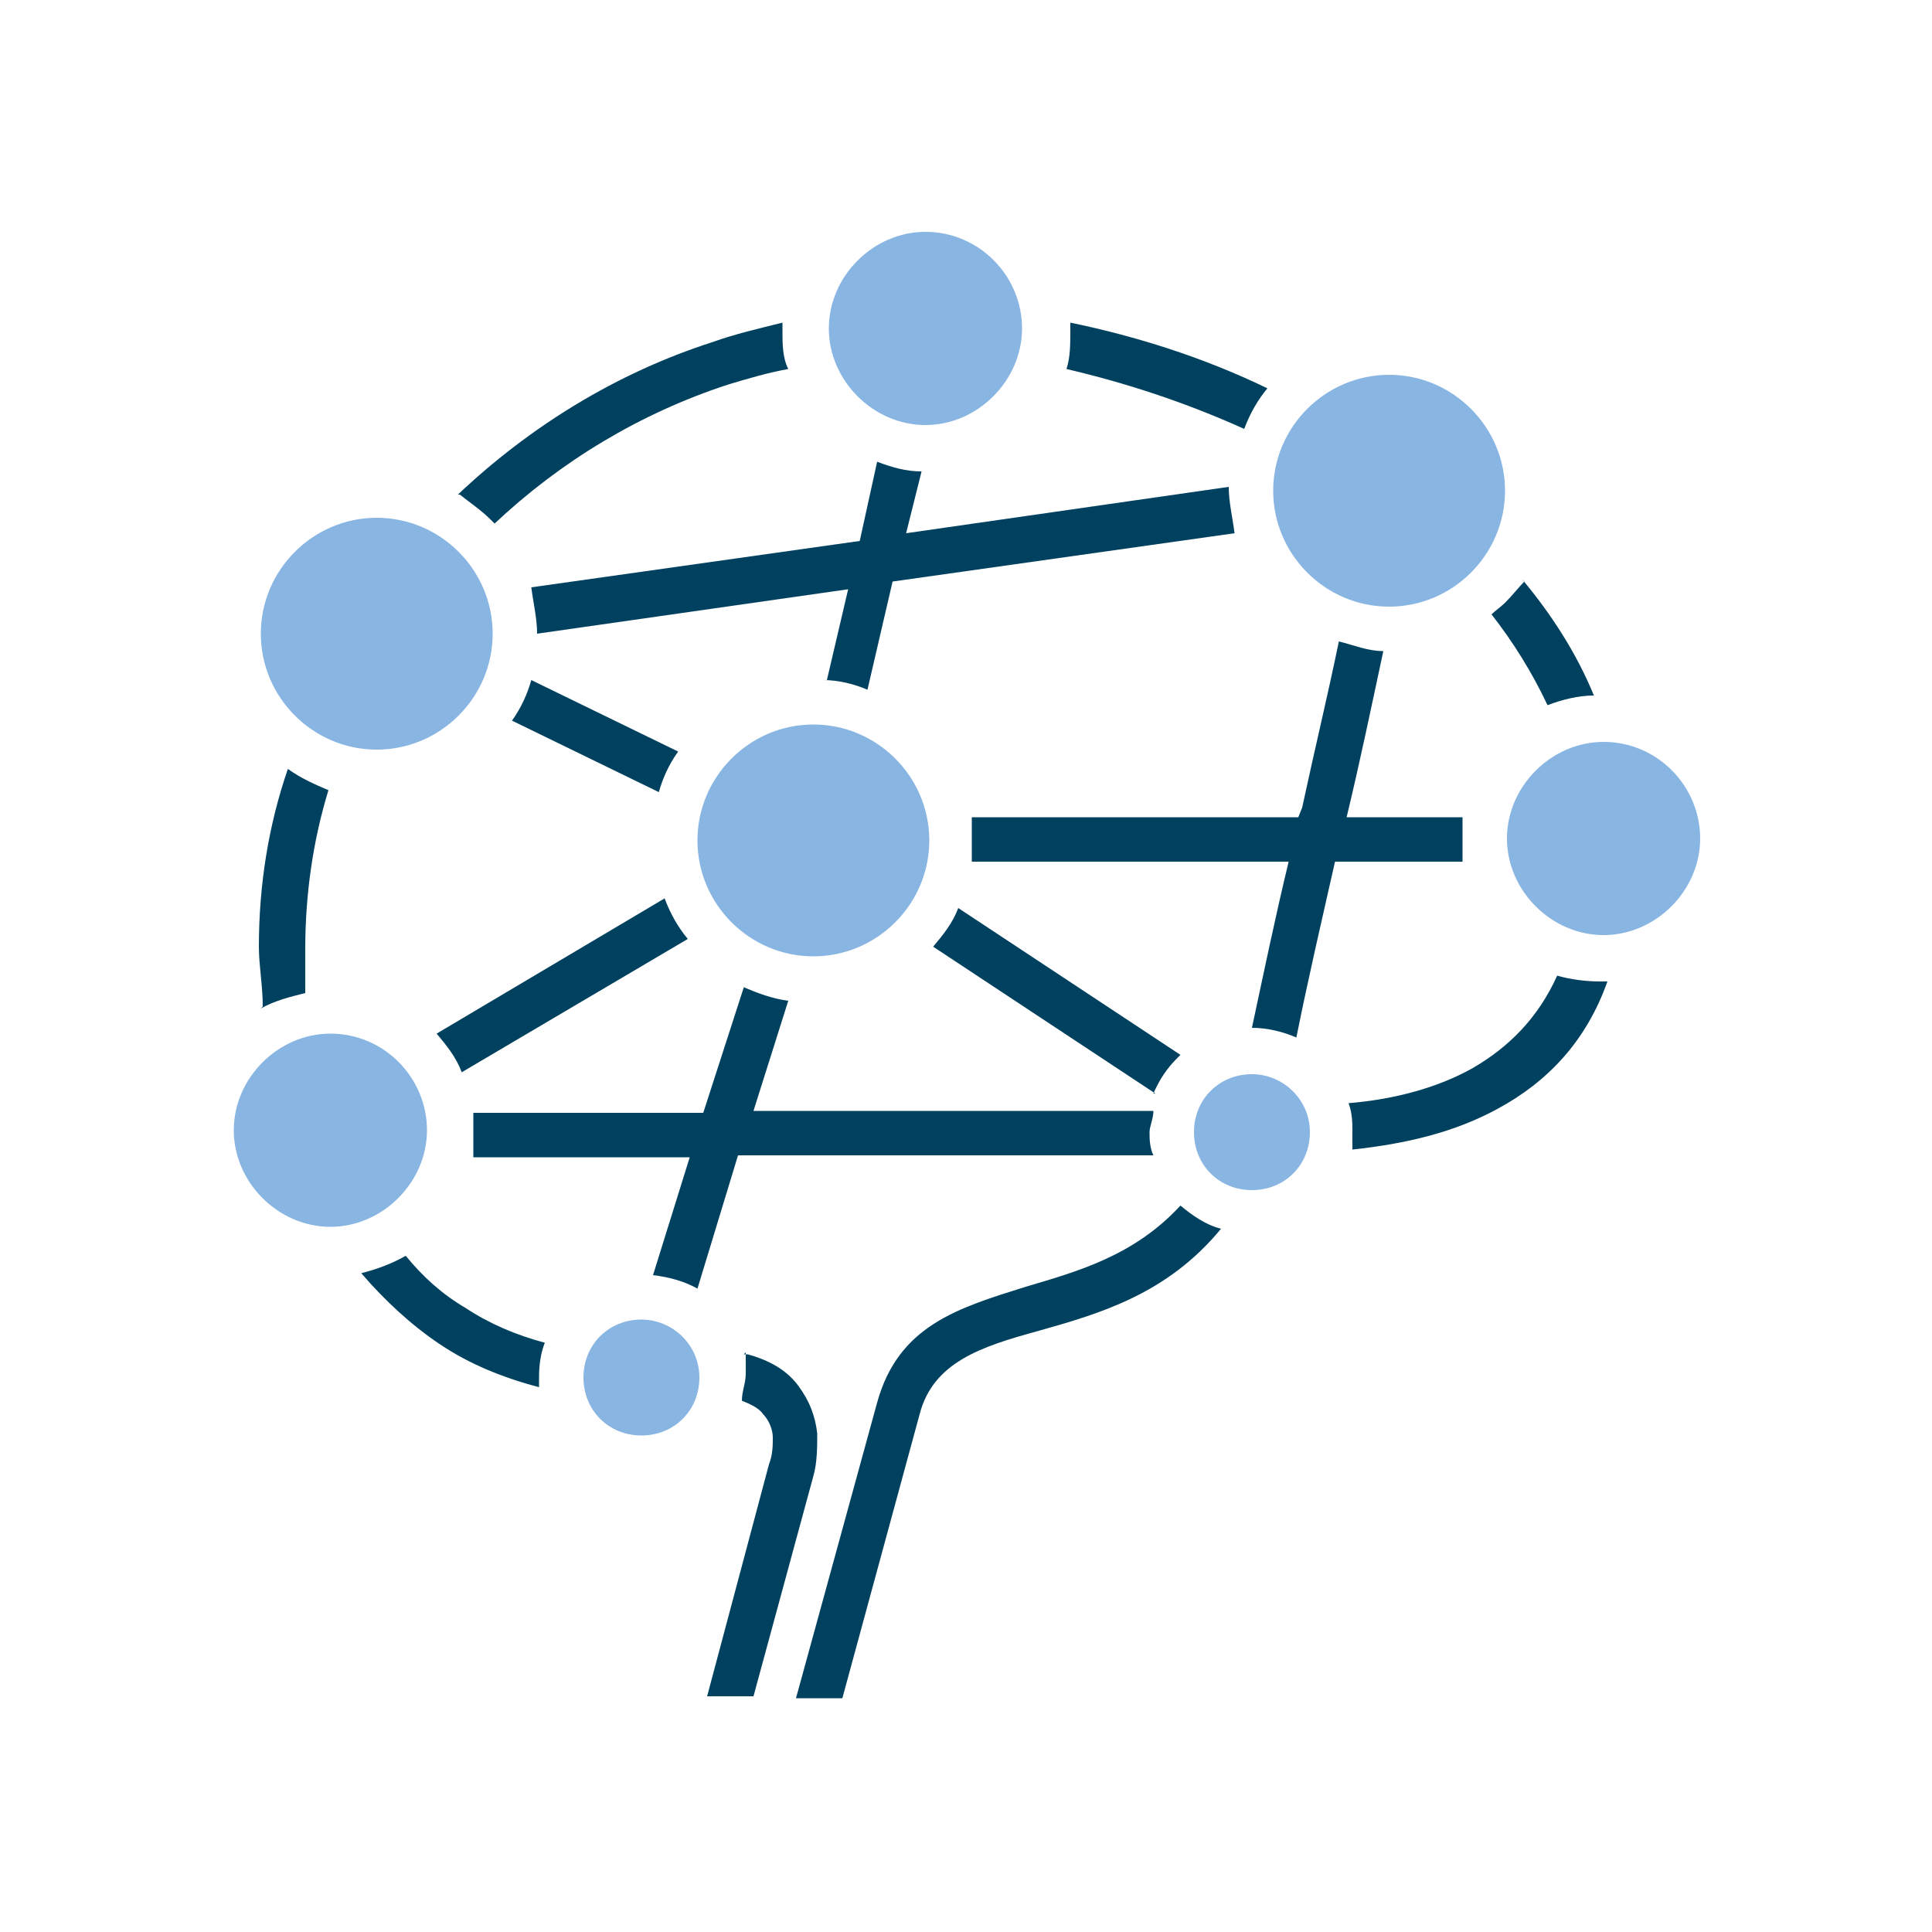
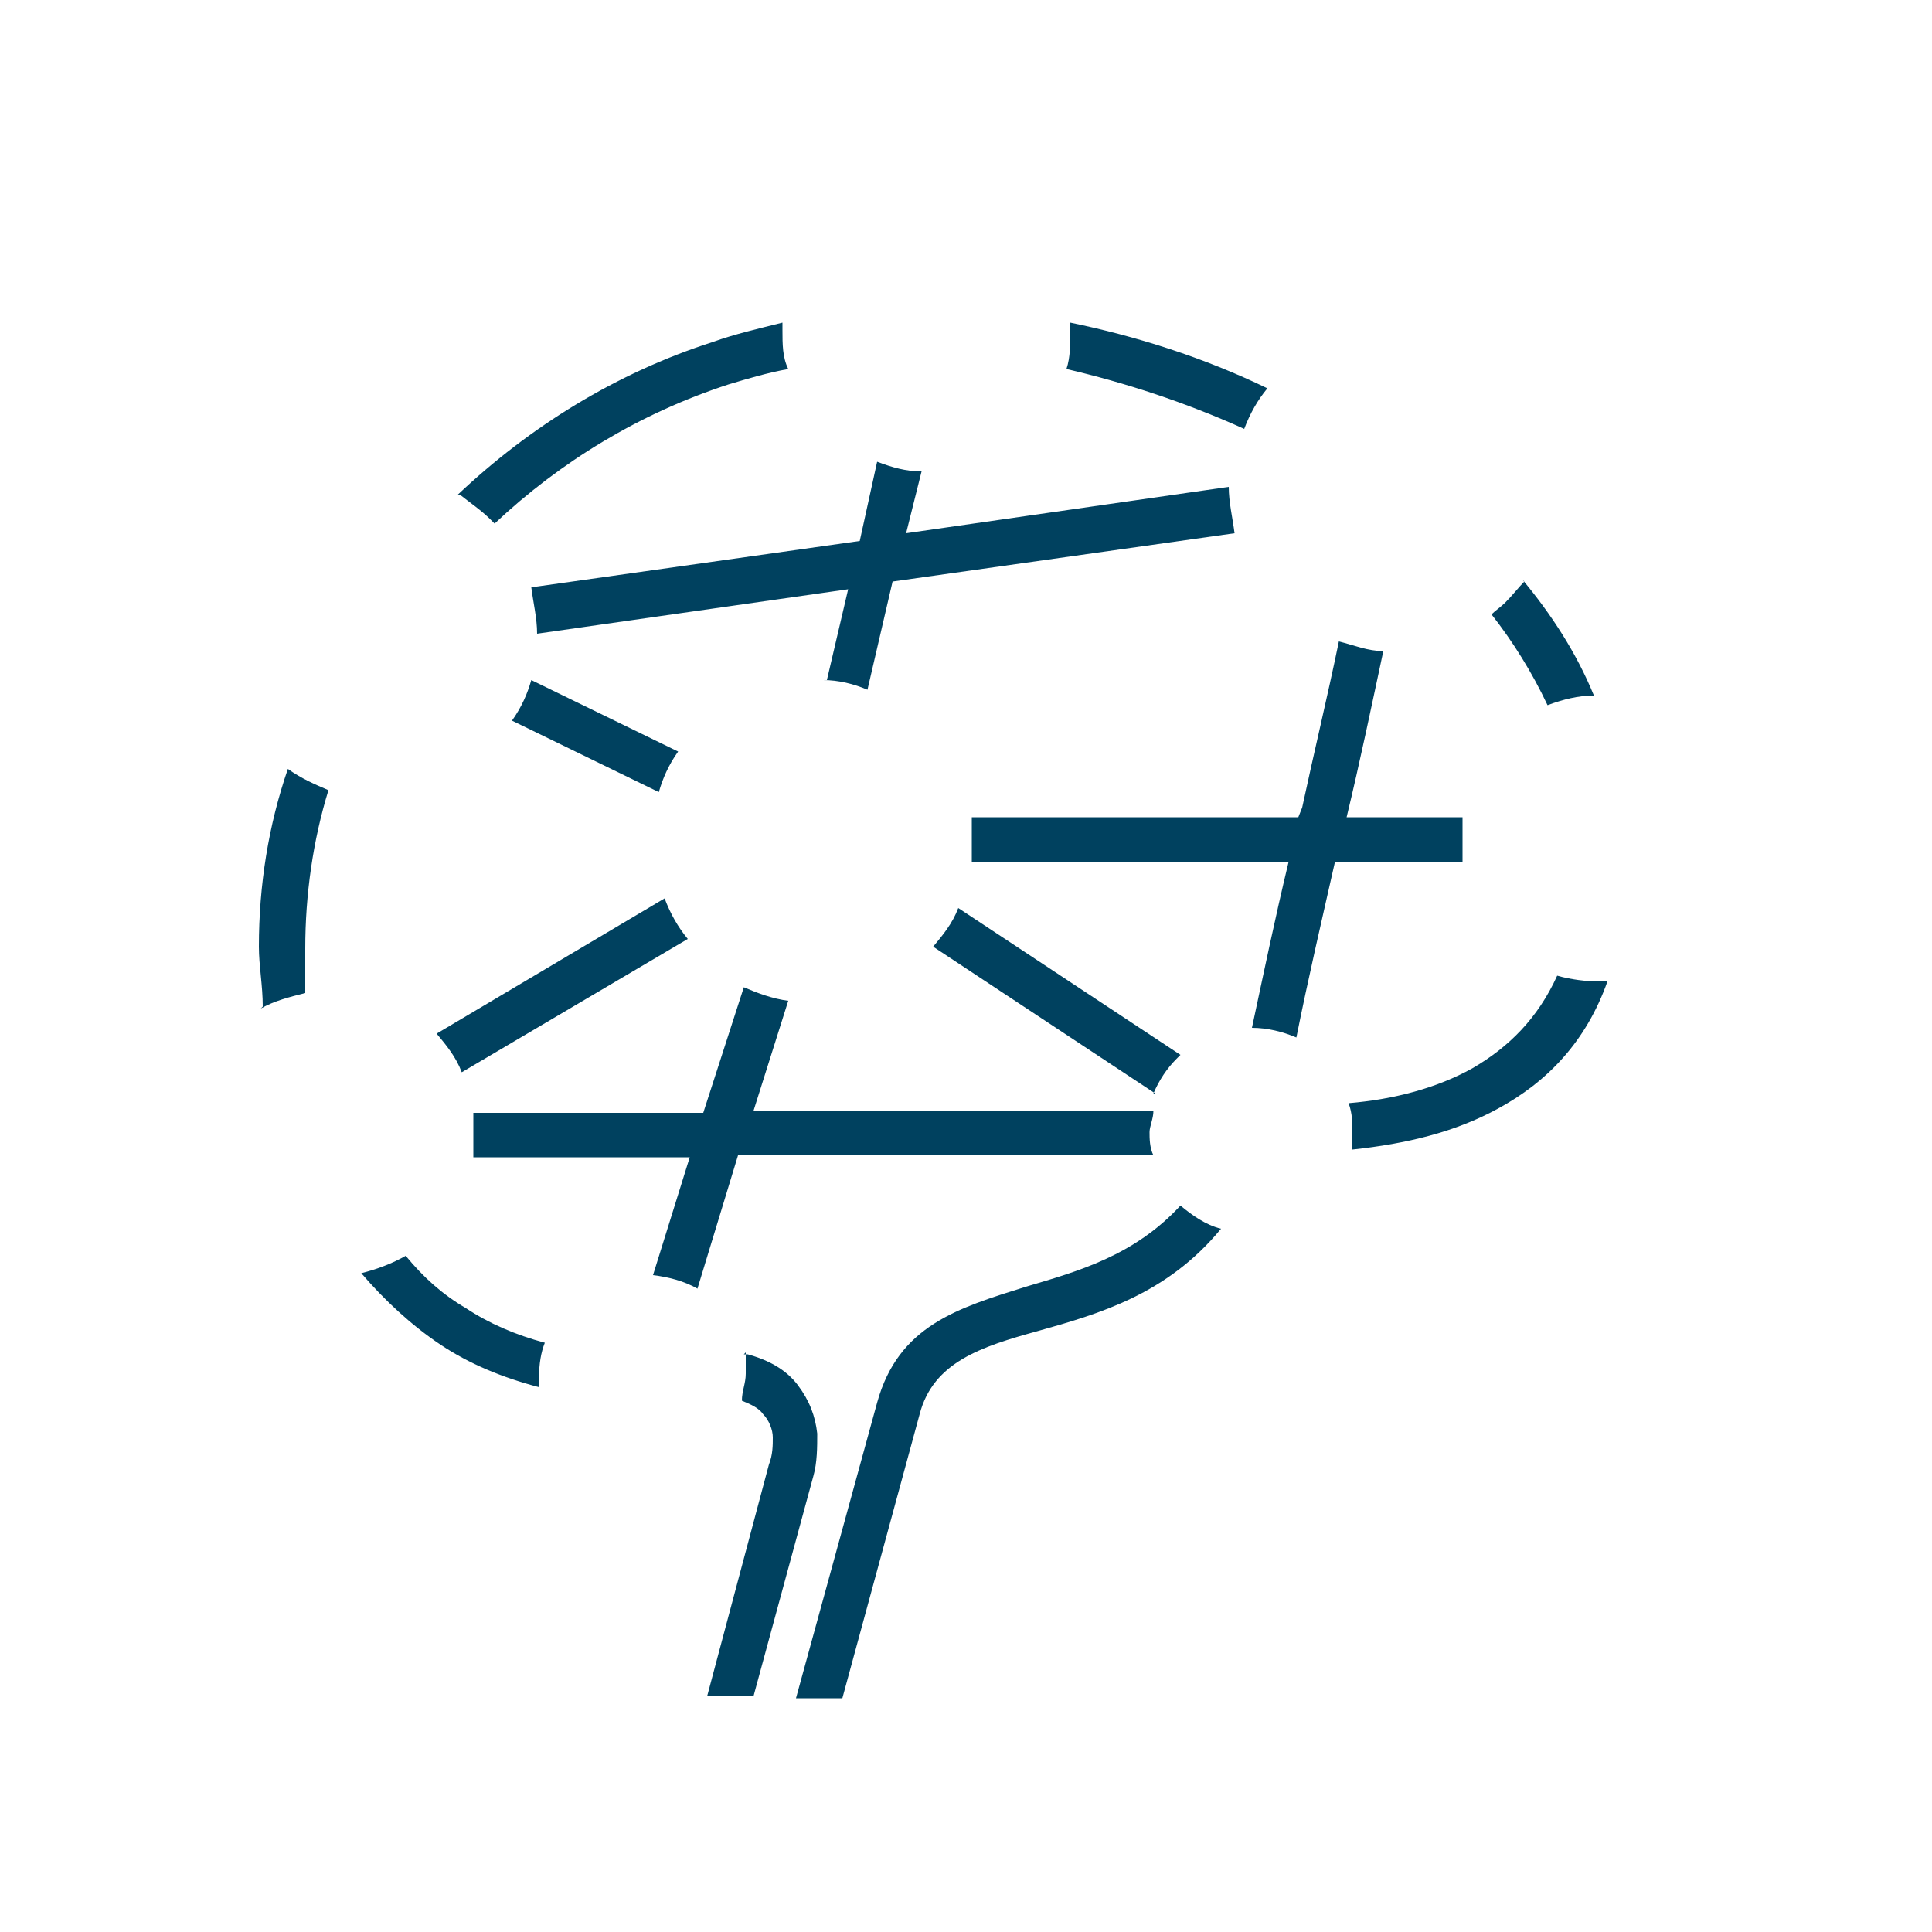
<svg xmlns="http://www.w3.org/2000/svg" version="1.1" viewBox="0 0 100 100">
  <defs>
    <style>
      .cls-1 {
        fill: #88b5e2;
        fill-rule: evenodd;
      }

      .cls-2 {
        fill: #00415f;
      }
    </style>
  </defs>
  <g>
    <g id="Warstwa_1">
      <path class="cls-2" d="M41.2,87.9l4.2-15.3c1.1-4,4.2-4.9,7.7-6,2.7-.8,5.6-1.6,8-4.2.6.5,1.3,1,2.1,1.2-2.8,3.4-6.3,4.4-9.5,5.3-2.9.8-5.4,1.6-6.1,4.3l-4,14.7s-2.5,0-2.5,0ZM59.6,59.8h-21.4l-2.1,6.9c-.7-.4-1.5-.6-2.3-.7l1.9-6.1h-11.2c0-.4,0-.8,0-1.2s0-.8,0-1.1h11.9l2.1-6.5c.7.3,1.5.6,2.3.7l-1.8,5.7h20.7c0,.4-.2.8-.2,1.1s0,.8.2,1.2h0ZM38.5,70.1h.2c1.1.3,2,.8,2.6,1.6.6.8.9,1.6,1,2.5,0,.7,0,1.5-.2,2.2l-3.1,11.4h-2.4l3.2-12c.2-.5.2-1,.2-1.4s-.2-.9-.5-1.2c-.2-.3-.6-.5-1.1-.7,0-.5.2-.9.2-1.4v-1.1h0ZM27.9,71.8c-1.9-.5-3.6-1.2-5.1-2.2-1.5-1-2.9-2.3-4.1-3.7.8-.2,1.6-.5,2.3-.9.9,1.1,1.9,2,3.1,2.7,1.2.8,2.6,1.4,4.1,1.8-.2.5-.3,1.1-.3,1.8v.6s0,0,0,0ZM13.6,52.1c0-1.1-.2-2.1-.2-3.1,0-3.2.5-6.3,1.5-9.2.7.5,1.4.8,2.1,1.1-.8,2.6-1.2,5.4-1.2,8.2s0,1.5,0,2.3c-.8.2-1.6.4-2.3.8h0ZM23.7,25.6c3.7-3.5,8.2-6.3,13.2-7.9,1.1-.4,2.4-.7,3.6-1v.4c0,.7,0,1.4.3,2-1.1.2-2.1.5-3.1.8-4.6,1.5-8.7,4-12.1,7.2,0,0-.2-.2-.2-.2-.5-.5-1.1-.9-1.6-1.3h0ZM55.4,16.7c3.4.7,6.9,1.8,10.2,3.4-.5.6-.9,1.3-1.2,2.1-3.1-1.4-6.2-2.4-9.2-3.1.2-.6.2-1.3.2-2s0-.3,0-.4h0ZM78.8,30c1.5,1.8,2.8,3.8,3.7,6-.8,0-1.6.2-2.4.5-.8-1.7-1.8-3.3-2.9-4.7.2-.2.5-.4.7-.6.4-.4.7-.8,1-1.1,0,0,0,0,0,0ZM83.2,50.8c-1.1,3.1-3.1,5.2-5.7,6.6-2.2,1.2-4.7,1.8-7.5,2.1v-1c0-.3,0-.9-.2-1.4,2.4-.2,4.6-.8,6.4-1.8,1.9-1.1,3.4-2.6,4.4-4.8.7.2,1.5.3,2.2.3s.2,0,.2,0h0,0ZM59.8,56.6l-11.5-7.6c.5-.6,1-1.2,1.3-2l11.5,7.6-.2.2c-.5.5-.9,1.1-1.2,1.8h0ZM64.8,53.2c.6-2.8,1.2-5.7,1.9-8.6h-16.4v-2.3h16.9l.2-.5c.6-2.8,1.3-5.7,1.9-8.6.8.2,1.5.5,2.3.5-.6,2.8-1.2,5.7-1.9,8.6h6v2.3h-6.6c-.7,3.1-1.4,6.1-2,9.1-.7-.3-1.5-.5-2.3-.5h0ZM34.1,41l-7.6-3.7c.5-.7.8-1.4,1-2.1l7.6,3.7c-.5.7-.8,1.4-1,2.1h0ZM22.6,53.5l11.8-7c.3.8.7,1.5,1.2,2.1l-11.7,6.9c-.3-.8-.8-1.4-1.3-2h0ZM42.8,35.2l1.1-4.7-16.1,2.3h0c0-.8-.2-1.6-.3-2.4l17-2.4.9-4.1c.8.3,1.5.5,2.3.5l-.8,3.2,16.7-2.4h0c0,.8.2,1.6.3,2.4l-17.7,2.5-1.3,5.6c-.7-.3-1.5-.5-2.3-.5h0Z" />
-       <path class="cls-1" d="M17.1,53.5c2.8,0,5,2.3,5,5s-2.3,5-5,5-5-2.3-5-5,2.3-5,5-5h0ZM47.9,12c2.8,0,5,2.3,5,5s-2.3,5-5,5-5-2.3-5-5,2.3-5,5-5h0ZM19.5,26.8c3.3,0,6,2.7,6,6s-2.7,6-6,6-6-2.7-6-6,2.7-6,6-6h0ZM42.1,37.5c3.3,0,6,2.7,6,6s-2.7,6-6,6-6-2.7-6-6,2.7-6,6-6h0ZM71.9,19.4c3.3,0,6,2.7,6,6s-2.7,6-6,6-6-2.7-6-6,2.7-6,6-6h0ZM83,38.4c2.8,0,5,2.3,5,5s-2.3,5-5,5-5-2.3-5-5,2.3-5,5-5h0ZM64.8,55.6c1.6,0,3,1.3,3,3s-1.3,3-3,3-3-1.3-3-3,1.3-3,3-3h0ZM33.2,68.3c1.6,0,3,1.3,3,3s-1.3,3-3,3-3-1.3-3-3,1.3-3,3-3h0Z" />
    </g>
  </g>
</svg>